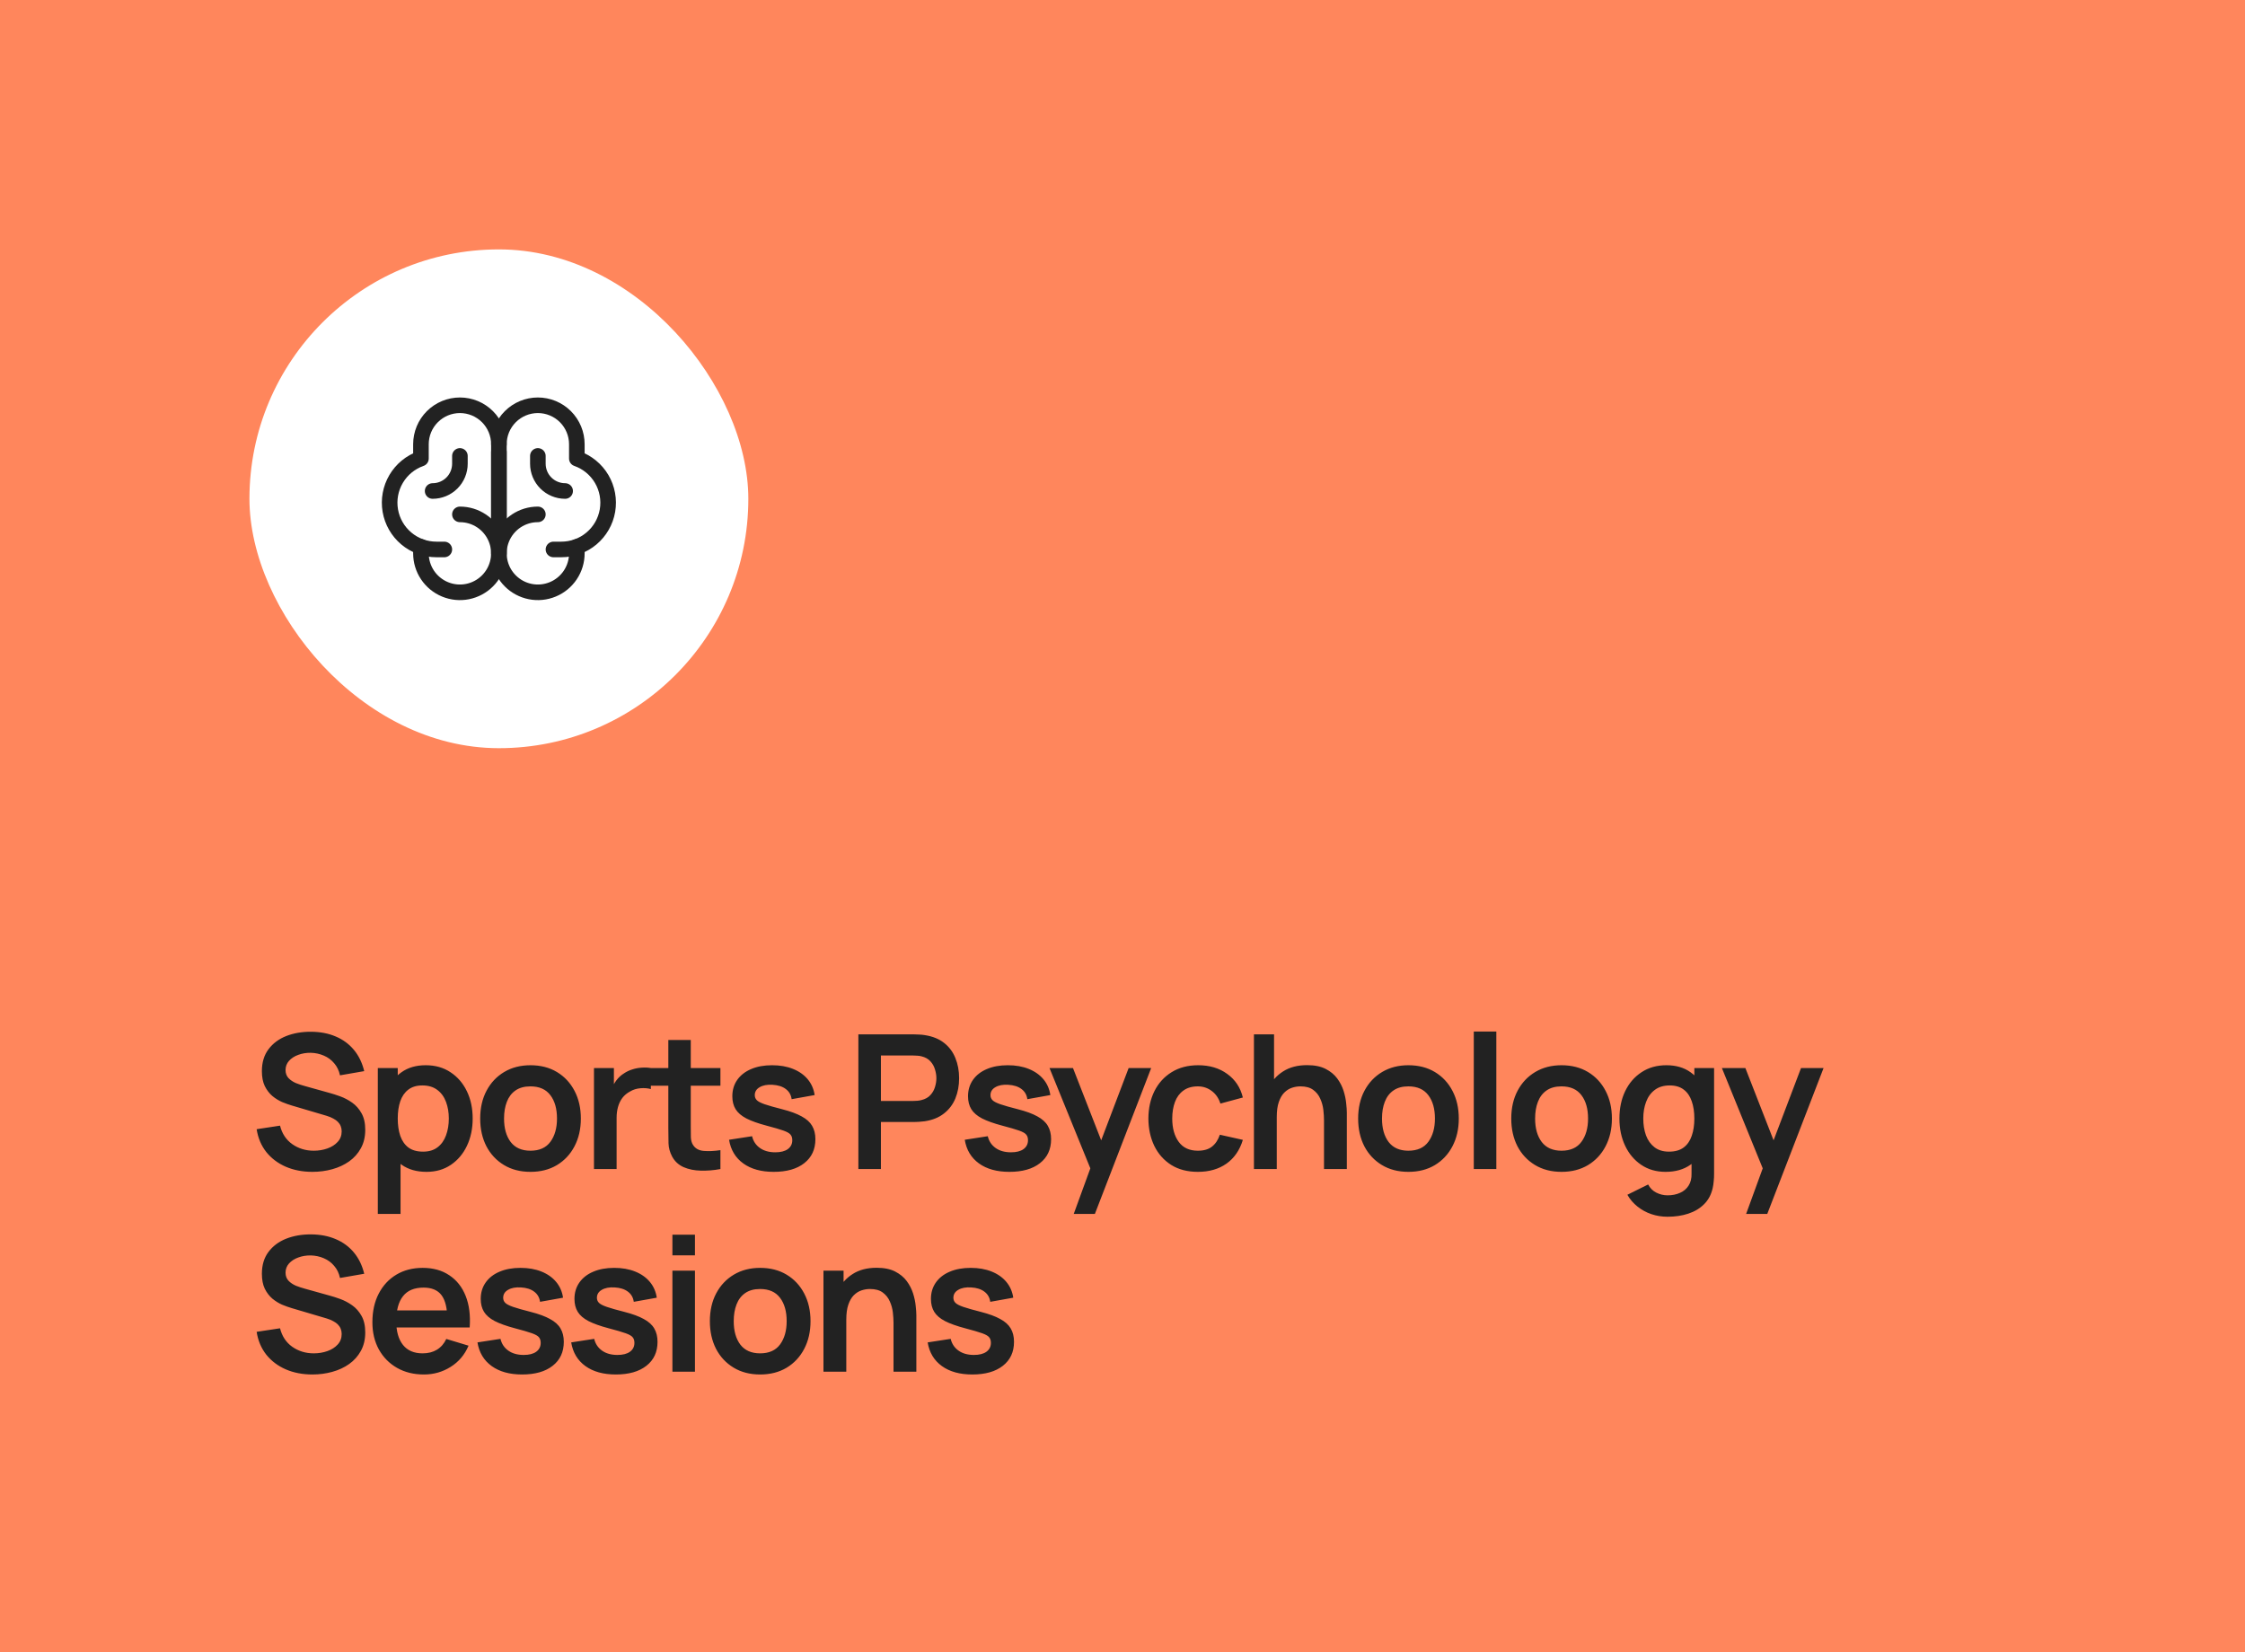
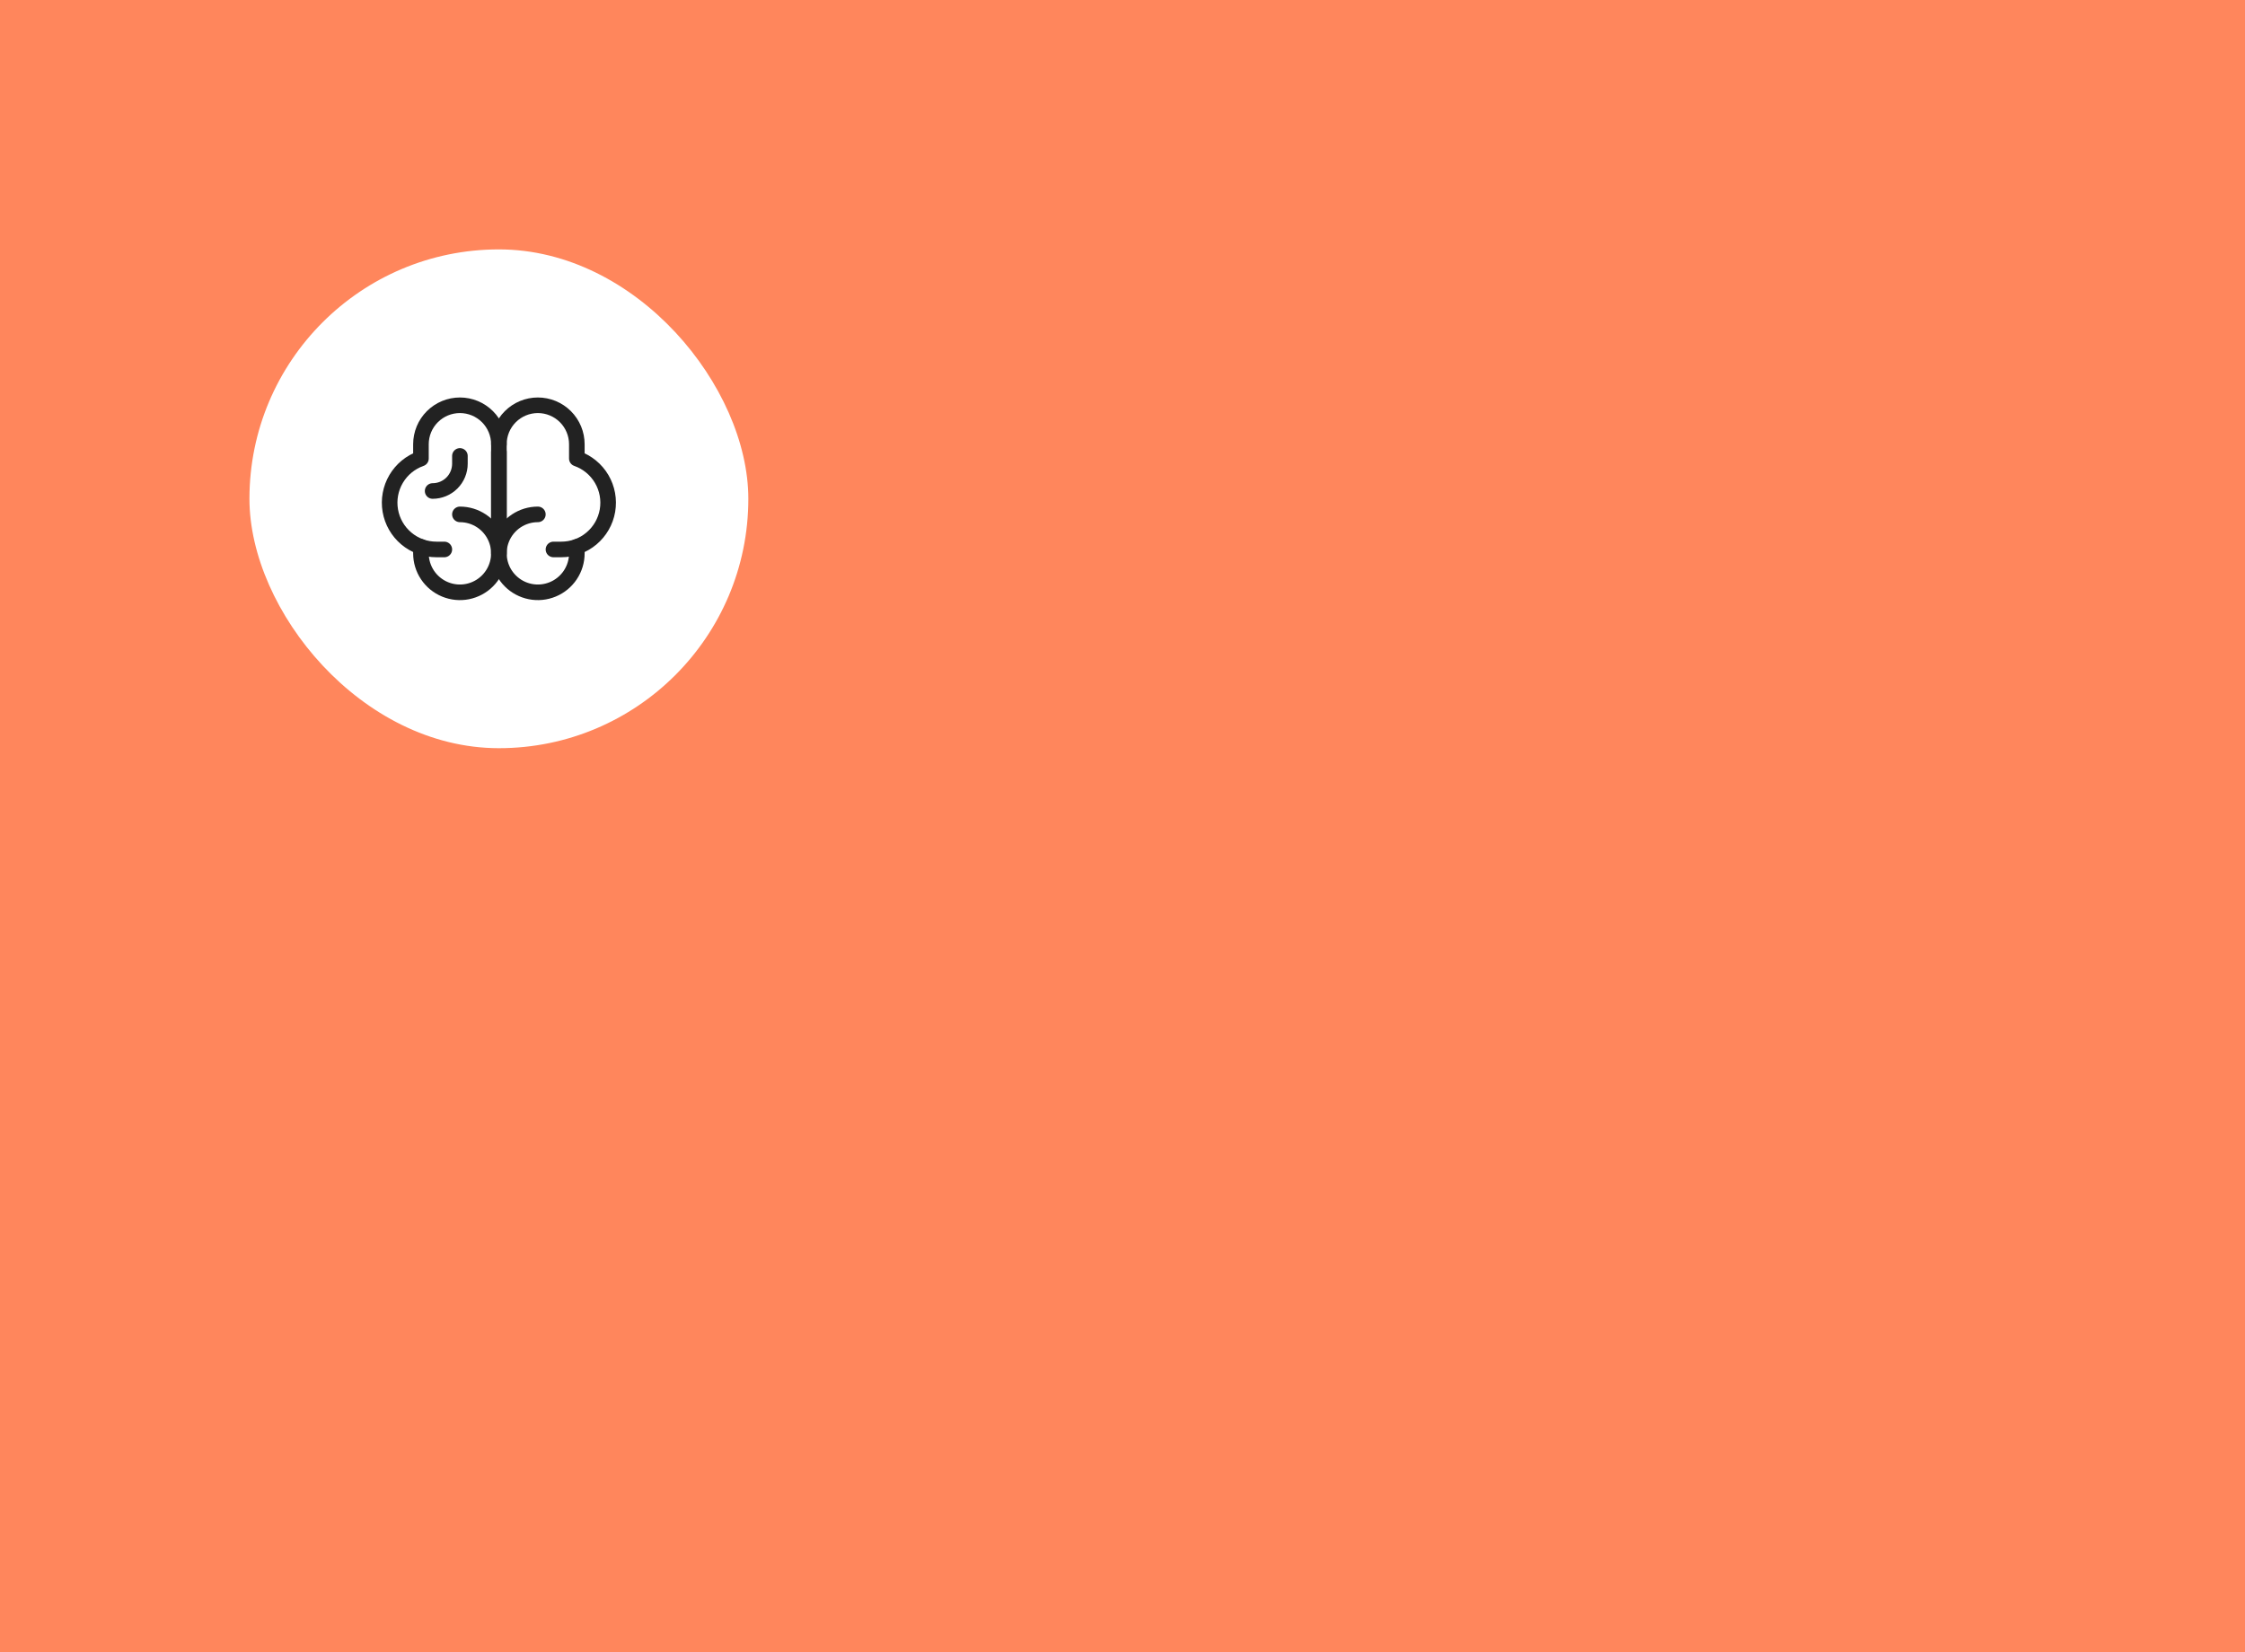
<svg xmlns="http://www.w3.org/2000/svg" width="288" height="212" viewBox="0 0 288 212" fill="none">
  <rect width="288" height="212" fill="#FF865C" />
  <rect x="32" y="32" width="64" height="64" rx="32" fill="white" />
  <path d="M64 70V58" stroke="#222222" stroke-width="2" stroke-linecap="round" stroke-linejoin="round" />
  <path d="M59 66C59.989 66 60.956 66.293 61.778 66.843C62.6 67.392 63.241 68.173 63.619 69.087C63.998 70 64.097 71.005 63.904 71.975C63.711 72.945 63.235 73.836 62.535 74.535C61.836 75.235 60.945 75.711 59.975 75.904C59.005 76.097 58 75.998 57.087 75.619C56.173 75.241 55.392 74.6 54.843 73.778C54.293 72.956 54 71.989 54 71V70.162" stroke="#222222" stroke-width="2" stroke-linecap="round" stroke-linejoin="round" />
  <path d="M69 66C68.011 66 67.044 66.293 66.222 66.843C65.4 67.392 64.759 68.173 64.381 69.087C64.002 70 63.903 71.005 64.096 71.975C64.289 72.945 64.765 73.836 65.465 74.535C66.164 75.235 67.055 75.711 68.025 75.904C68.995 76.097 70 75.998 70.913 75.619C71.827 75.241 72.608 74.6 73.157 73.778C73.707 72.956 74 71.989 74 71V70.162" stroke="#222222" stroke-width="2" stroke-linecap="round" stroke-linejoin="round" />
  <path d="M57.001 70.5H56.001C54.582 70.504 53.209 70.005 52.123 69.092C51.038 68.18 50.31 66.912 50.071 65.514C49.831 64.116 50.094 62.679 50.814 61.457C51.533 60.234 52.662 59.306 54.001 58.837V57C54.001 55.674 54.527 54.402 55.465 53.465C56.403 52.527 57.674 52 59.001 52C60.327 52 61.598 52.527 62.536 53.465C63.474 54.402 64.001 55.674 64.001 57V71" stroke="#222222" stroke-width="2" stroke-linecap="round" stroke-linejoin="round" />
  <path d="M71 70.5H72C73.418 70.504 74.792 70.005 75.877 69.092C76.963 68.18 77.69 66.912 77.93 65.514C78.169 64.116 77.906 62.679 77.187 61.457C76.468 60.234 75.338 59.306 74 58.837V57C74 55.674 73.473 54.402 72.535 53.465C71.598 52.527 70.326 52 69 52C67.674 52 66.402 52.527 65.465 53.465C64.527 54.402 64 55.674 64 57" stroke="#222222" stroke-width="2" stroke-linecap="round" stroke-linejoin="round" />
  <path d="M59 58.5V59.5C59 60.428 58.631 61.319 57.975 61.975C57.319 62.631 56.428 63 55.5 63" stroke="#222222" stroke-width="2" stroke-linecap="round" stroke-linejoin="round" />
-   <path d="M69 58.5V59.5C69 60.428 69.369 61.319 70.025 61.975C70.681 62.631 71.572 63 72.5 63" stroke="#222222" stroke-width="2" stroke-linecap="round" stroke-linejoin="round" />
-   <path d="M40.076 150.36C38.812 150.36 37.672 150.14 36.656 149.7C35.648 149.26 34.816 148.632 34.16 147.816C33.512 146.992 33.1 146.016 32.924 144.888L35.924 144.432C36.18 145.456 36.704 146.248 37.496 146.808C38.296 147.368 39.216 147.648 40.256 147.648C40.872 147.648 41.452 147.552 41.996 147.36C42.54 147.168 42.98 146.888 43.316 146.52C43.66 146.152 43.832 145.7 43.832 145.164C43.832 144.924 43.792 144.704 43.712 144.504C43.632 144.296 43.512 144.112 43.352 143.952C43.2 143.792 43 143.648 42.752 143.52C42.512 143.384 42.232 143.268 41.912 143.172L37.448 141.852C37.064 141.74 36.648 141.592 36.2 141.408C35.76 141.216 35.34 140.956 34.94 140.628C34.548 140.292 34.224 139.868 33.968 139.356C33.72 138.836 33.596 138.196 33.596 137.436C33.596 136.324 33.876 135.392 34.436 134.64C35.004 133.88 35.764 133.312 36.716 132.936C37.676 132.56 38.74 132.376 39.908 132.384C41.092 132.392 42.148 132.596 43.076 132.996C44.004 133.388 44.78 133.96 45.404 134.712C46.028 135.464 46.468 136.372 46.724 137.436L43.616 137.976C43.488 137.368 43.24 136.852 42.872 136.428C42.512 135.996 42.068 135.668 41.54 135.444C41.02 135.22 40.464 135.1 39.872 135.084C39.296 135.076 38.76 135.164 38.264 135.348C37.776 135.524 37.38 135.78 37.076 136.116C36.78 136.452 36.632 136.844 36.632 137.292C36.632 137.716 36.76 138.064 37.016 138.336C37.272 138.6 37.588 138.812 37.964 138.972C38.348 139.124 38.736 139.252 39.128 139.356L42.224 140.22C42.648 140.332 43.124 140.484 43.652 140.676C44.18 140.868 44.688 141.136 45.176 141.48C45.664 141.824 46.064 142.276 46.376 142.836C46.696 143.396 46.856 144.108 46.856 144.972C46.856 145.868 46.668 146.656 46.292 147.336C45.924 148.008 45.424 148.568 44.792 149.016C44.16 149.464 43.436 149.8 42.62 150.024C41.812 150.248 40.964 150.36 40.076 150.36ZM54.721 150.36C53.457 150.36 52.397 150.06 51.541 149.46C50.685 148.86 50.041 148.044 49.609 147.012C49.177 145.972 48.961 144.808 48.961 143.52C48.961 142.216 49.177 141.048 49.609 140.016C50.041 138.984 50.673 138.172 51.505 137.58C52.345 136.98 53.381 136.68 54.613 136.68C55.837 136.68 56.897 136.98 57.793 137.58C58.697 138.172 59.397 138.984 59.893 140.016C60.389 141.04 60.637 142.208 60.637 143.52C60.637 144.816 60.393 145.98 59.905 147.012C59.417 148.044 58.729 148.86 57.841 149.46C56.953 150.06 55.913 150.36 54.721 150.36ZM48.469 155.76V137.04H51.025V146.136H51.385V155.76H48.469ZM54.277 147.768C55.029 147.768 55.649 147.58 56.137 147.204C56.625 146.828 56.985 146.32 57.217 145.68C57.457 145.032 57.577 144.312 57.577 143.52C57.577 142.736 57.457 142.024 57.217 141.384C56.977 140.736 56.605 140.224 56.101 139.848C55.597 139.464 54.957 139.272 54.181 139.272C53.445 139.272 52.845 139.452 52.381 139.812C51.917 140.164 51.573 140.66 51.349 141.3C51.133 141.932 51.025 142.672 51.025 143.52C51.025 144.36 51.133 145.1 51.349 145.74C51.573 146.38 51.921 146.88 52.393 147.24C52.873 147.592 53.501 147.768 54.277 147.768ZM68.046 150.36C66.751 150.36 65.618 150.068 64.65 149.484C63.682 148.9 62.931 148.096 62.395 147.072C61.867 146.04 61.602 144.856 61.602 143.52C61.602 142.16 61.874 140.968 62.419 139.944C62.962 138.92 63.718 138.12 64.686 137.544C65.654 136.968 66.775 136.68 68.046 136.68C69.35 136.68 70.487 136.972 71.454 137.556C72.422 138.14 73.174 138.948 73.71 139.98C74.246 141.004 74.514 142.184 74.514 143.52C74.514 144.864 74.243 146.052 73.698 147.084C73.162 148.108 72.41 148.912 71.442 149.496C70.475 150.072 69.343 150.36 68.046 150.36ZM68.046 147.648C69.198 147.648 70.055 147.264 70.615 146.496C71.174 145.728 71.454 144.736 71.454 143.52C71.454 142.264 71.171 141.264 70.603 140.52C70.034 139.768 69.183 139.392 68.046 139.392C67.27 139.392 66.63 139.568 66.126 139.92C65.63 140.264 65.263 140.748 65.022 141.372C64.782 141.988 64.662 142.704 64.662 143.52C64.662 144.776 64.947 145.78 65.514 146.532C66.091 147.276 66.934 147.648 68.046 147.648ZM76.198 150V137.04H78.754V140.196L78.442 139.788C78.602 139.356 78.814 138.964 79.078 138.612C79.35 138.252 79.674 137.956 80.05 137.724C80.37 137.508 80.722 137.34 81.106 137.22C81.498 137.092 81.898 137.016 82.306 136.992C82.714 136.96 83.11 136.976 83.494 137.04V139.74C83.11 139.628 82.666 139.592 82.162 139.632C81.666 139.672 81.218 139.812 80.818 140.052C80.418 140.268 80.09 140.544 79.834 140.88C79.586 141.216 79.402 141.6 79.282 142.032C79.162 142.456 79.102 142.916 79.102 143.412V150H76.198ZM92.42 150C91.564 150.16 90.724 150.228 89.9 150.204C89.084 150.188 88.352 150.04 87.704 149.76C87.056 149.472 86.564 149.02 86.228 148.404C85.932 147.844 85.776 147.272 85.76 146.688C85.744 146.104 85.736 145.444 85.736 144.708V133.44H88.616V144.54C88.616 145.06 88.62 145.516 88.628 145.908C88.644 146.3 88.728 146.62 88.88 146.868C89.168 147.348 89.628 147.616 90.26 147.672C90.892 147.728 91.612 147.696 92.42 147.576V150ZM83.384 139.308V137.04H92.42V139.308H83.384ZM99.251 150.36C97.651 150.36 96.351 150 95.351 149.28C94.351 148.56 93.743 147.548 93.527 146.244L96.479 145.788C96.631 146.428 96.967 146.932 97.487 147.3C98.007 147.668 98.663 147.852 99.455 147.852C100.151 147.852 100.687 147.716 101.063 147.444C101.447 147.164 101.639 146.784 101.639 146.304C101.639 146.008 101.567 145.772 101.423 145.596C101.287 145.412 100.983 145.236 100.511 145.068C100.039 144.9 99.315 144.688 98.339 144.432C97.251 144.144 96.387 143.836 95.747 143.508C95.107 143.172 94.647 142.776 94.367 142.32C94.087 141.864 93.947 141.312 93.947 140.664C93.947 139.856 94.159 139.152 94.583 138.552C95.007 137.952 95.599 137.492 96.359 137.172C97.119 136.844 98.015 136.68 99.047 136.68C100.055 136.68 100.947 136.836 101.723 137.148C102.507 137.46 103.139 137.904 103.619 138.48C104.099 139.056 104.395 139.732 104.507 140.508L101.555 141.036C101.483 140.484 101.231 140.048 100.799 139.728C100.375 139.408 99.807 139.228 99.095 139.188C98.415 139.148 97.867 139.252 97.451 139.5C97.035 139.74 96.827 140.08 96.827 140.52C96.827 140.768 96.911 140.98 97.079 141.156C97.247 141.332 97.583 141.508 98.087 141.684C98.599 141.86 99.359 142.076 100.367 142.332C101.399 142.596 102.223 142.9 102.839 143.244C103.463 143.58 103.911 143.984 104.183 144.456C104.463 144.928 104.603 145.5 104.603 146.172C104.603 147.476 104.127 148.5 103.175 149.244C102.231 149.988 100.923 150.36 99.251 150.36ZM110.116 150V132.72H117.256C117.424 132.72 117.64 132.728 117.904 132.744C118.168 132.752 118.412 132.776 118.636 132.816C119.636 132.968 120.46 133.3 121.108 133.812C121.764 134.324 122.248 134.972 122.56 135.756C122.88 136.532 123.04 137.396 123.04 138.348C123.04 139.292 122.88 140.156 122.56 140.94C122.24 141.716 121.752 142.36 121.096 142.872C120.448 143.384 119.628 143.716 118.636 143.868C118.412 143.9 118.164 143.924 117.892 143.94C117.628 143.956 117.416 143.964 117.256 143.964H113.008V150H110.116ZM113.008 141.264H117.136C117.296 141.264 117.476 141.256 117.676 141.24C117.876 141.224 118.06 141.192 118.228 141.144C118.708 141.024 119.084 140.812 119.356 140.508C119.636 140.204 119.832 139.86 119.944 139.476C120.064 139.092 120.124 138.716 120.124 138.348C120.124 137.98 120.064 137.604 119.944 137.22C119.832 136.828 119.636 136.48 119.356 136.176C119.084 135.872 118.708 135.66 118.228 135.54C118.06 135.492 117.876 135.464 117.676 135.456C117.476 135.44 117.296 135.432 117.136 135.432H113.008V141.264ZM129.488 150.36C127.888 150.36 126.588 150 125.588 149.28C124.588 148.56 123.98 147.548 123.764 146.244L126.716 145.788C126.868 146.428 127.204 146.932 127.724 147.3C128.244 147.668 128.9 147.852 129.692 147.852C130.388 147.852 130.924 147.716 131.3 147.444C131.684 147.164 131.876 146.784 131.876 146.304C131.876 146.008 131.804 145.772 131.66 145.596C131.524 145.412 131.22 145.236 130.748 145.068C130.276 144.9 129.552 144.688 128.576 144.432C127.488 144.144 126.624 143.836 125.984 143.508C125.344 143.172 124.884 142.776 124.604 142.32C124.324 141.864 124.184 141.312 124.184 140.664C124.184 139.856 124.396 139.152 124.82 138.552C125.244 137.952 125.836 137.492 126.596 137.172C127.356 136.844 128.252 136.68 129.284 136.68C130.292 136.68 131.184 136.836 131.96 137.148C132.744 137.46 133.376 137.904 133.856 138.48C134.336 139.056 134.632 139.732 134.744 140.508L131.792 141.036C131.72 140.484 131.468 140.048 131.036 139.728C130.612 139.408 130.044 139.228 129.332 139.188C128.652 139.148 128.104 139.252 127.688 139.5C127.272 139.74 127.064 140.08 127.064 140.52C127.064 140.768 127.148 140.98 127.316 141.156C127.484 141.332 127.82 141.508 128.324 141.684C128.836 141.86 129.596 142.076 130.604 142.332C131.636 142.596 132.46 142.9 133.076 143.244C133.7 143.58 134.148 143.984 134.42 144.456C134.7 144.928 134.84 145.5 134.84 146.172C134.84 147.476 134.364 148.5 133.412 149.244C132.468 149.988 131.16 150.36 129.488 150.36ZM137.744 155.76L140.24 148.908L140.288 150.924L134.636 137.04H137.648L141.656 147.312H140.888L144.788 137.04H147.68L140.456 155.76H137.744ZM153.669 150.36C152.333 150.36 151.193 150.064 150.249 149.472C149.305 148.872 148.581 148.056 148.077 147.024C147.581 145.992 147.329 144.824 147.321 143.52C147.329 142.192 147.589 141.016 148.101 139.992C148.621 138.96 149.357 138.152 150.309 137.568C151.261 136.976 152.393 136.68 153.705 136.68C155.177 136.68 156.421 137.052 157.437 137.796C158.461 138.532 159.129 139.54 159.441 140.82L156.561 141.6C156.337 140.904 155.965 140.364 155.445 139.98C154.925 139.588 154.333 139.392 153.669 139.392C152.917 139.392 152.297 139.572 151.809 139.932C151.321 140.284 150.961 140.772 150.729 141.396C150.497 142.02 150.381 142.728 150.381 143.52C150.381 144.752 150.657 145.748 151.209 146.508C151.761 147.268 152.581 147.648 153.669 147.648C154.437 147.648 155.041 147.472 155.481 147.12C155.929 146.768 156.265 146.26 156.489 145.596L159.441 146.256C159.041 147.576 158.341 148.592 157.341 149.304C156.341 150.008 155.117 150.36 153.669 150.36ZM169.85 150V143.76C169.85 143.352 169.822 142.9 169.766 142.404C169.71 141.908 169.578 141.432 169.37 140.976C169.17 140.512 168.866 140.132 168.458 139.836C168.058 139.54 167.514 139.392 166.826 139.392C166.458 139.392 166.094 139.452 165.734 139.572C165.374 139.692 165.046 139.9 164.75 140.196C164.462 140.484 164.23 140.884 164.054 141.396C163.878 141.9 163.79 142.548 163.79 143.34L162.074 142.608C162.074 141.504 162.286 140.504 162.71 139.608C163.142 138.712 163.774 138 164.606 137.472C165.438 136.936 166.462 136.668 167.678 136.668C168.638 136.668 169.43 136.828 170.054 137.148C170.678 137.468 171.174 137.876 171.542 138.372C171.91 138.868 172.182 139.396 172.358 139.956C172.534 140.516 172.646 141.048 172.694 141.552C172.75 142.048 172.778 142.452 172.778 142.764V150H169.85ZM160.862 150V132.72H163.442V141.816H163.79V150H160.862ZM180.673 150.36C179.377 150.36 178.245 150.068 177.277 149.484C176.309 148.9 175.557 148.096 175.021 147.072C174.493 146.04 174.229 144.856 174.229 143.52C174.229 142.16 174.501 140.968 175.045 139.944C175.589 138.92 176.345 138.12 177.313 137.544C178.281 136.968 179.401 136.68 180.673 136.68C181.977 136.68 183.113 136.972 184.081 137.556C185.049 138.14 185.801 138.948 186.337 139.98C186.873 141.004 187.141 142.184 187.141 143.52C187.141 144.864 186.869 146.052 186.325 147.084C185.789 148.108 185.037 148.912 184.069 149.496C183.101 150.072 181.969 150.36 180.673 150.36ZM180.673 147.648C181.825 147.648 182.681 147.264 183.241 146.496C183.801 145.728 184.081 144.736 184.081 143.52C184.081 142.264 183.797 141.264 183.229 140.52C182.661 139.768 181.809 139.392 180.673 139.392C179.897 139.392 179.257 139.568 178.753 139.92C178.257 140.264 177.889 140.748 177.649 141.372C177.409 141.988 177.289 142.704 177.289 143.52C177.289 144.776 177.573 145.78 178.141 146.532C178.717 147.276 179.561 147.648 180.673 147.648ZM189.065 150V132.36H191.957V150H189.065ZM200.316 150.36C199.02 150.36 197.888 150.068 196.92 149.484C195.952 148.9 195.2 148.096 194.664 147.072C194.136 146.04 193.872 144.856 193.872 143.52C193.872 142.16 194.144 140.968 194.688 139.944C195.232 138.92 195.988 138.12 196.956 137.544C197.924 136.968 199.044 136.68 200.316 136.68C201.62 136.68 202.756 136.972 203.724 137.556C204.692 138.14 205.444 138.948 205.98 139.98C206.516 141.004 206.784 142.184 206.784 143.52C206.784 144.864 206.512 146.052 205.968 147.084C205.432 148.108 204.68 148.912 203.712 149.496C202.744 150.072 201.612 150.36 200.316 150.36ZM200.316 147.648C201.468 147.648 202.324 147.264 202.884 146.496C203.444 145.728 203.724 144.736 203.724 143.52C203.724 142.264 203.44 141.264 202.872 140.52C202.304 139.768 201.452 139.392 200.316 139.392C199.54 139.392 198.9 139.568 198.396 139.92C197.9 140.264 197.532 140.748 197.292 141.372C197.052 141.988 196.932 142.704 196.932 143.52C196.932 144.776 197.216 145.78 197.784 146.532C198.36 147.276 199.204 147.648 200.316 147.648ZM213.916 156.12C213.196 156.12 212.504 156.008 211.84 155.784C211.184 155.56 210.592 155.236 210.064 154.812C209.536 154.396 209.104 153.892 208.768 153.3L211.432 151.98C211.68 152.452 212.028 152.8 212.476 153.024C212.932 153.256 213.416 153.372 213.928 153.372C214.528 153.372 215.064 153.264 215.536 153.048C216.008 152.84 216.372 152.528 216.628 152.112C216.892 151.704 217.016 151.192 217 150.576V146.892H217.36V137.04H219.892V150.624C219.892 150.952 219.876 151.264 219.844 151.56C219.82 151.864 219.776 152.16 219.712 152.448C219.52 153.288 219.152 153.976 218.608 154.512C218.064 155.056 217.388 155.46 216.58 155.724C215.78 155.988 214.892 156.12 213.916 156.12ZM213.664 150.36C212.472 150.36 211.432 150.06 210.544 149.46C209.656 148.86 208.968 148.044 208.48 147.012C207.992 145.98 207.748 144.816 207.748 143.52C207.748 142.208 207.992 141.04 208.48 140.016C208.976 138.984 209.676 138.172 210.58 137.58C211.484 136.98 212.548 136.68 213.772 136.68C215.004 136.68 216.036 136.98 216.868 137.58C217.708 138.172 218.344 138.984 218.776 140.016C219.208 141.048 219.424 142.216 219.424 143.52C219.424 144.808 219.208 145.972 218.776 147.012C218.344 148.044 217.7 148.86 216.844 149.46C215.988 150.06 214.928 150.36 213.664 150.36ZM214.108 147.768C214.884 147.768 215.508 147.592 215.98 147.24C216.46 146.88 216.808 146.38 217.024 145.74C217.248 145.1 217.36 144.36 217.36 143.52C217.36 142.672 217.248 141.932 217.024 141.3C216.808 140.66 216.468 140.164 216.004 139.812C215.54 139.452 214.94 139.272 214.204 139.272C213.428 139.272 212.788 139.464 212.284 139.848C211.78 140.224 211.408 140.736 211.168 141.384C210.928 142.024 210.808 142.736 210.808 143.52C210.808 144.312 210.924 145.032 211.156 145.68C211.396 146.32 211.76 146.828 212.248 147.204C212.736 147.58 213.356 147.768 214.108 147.768ZM224.001 155.76L226.497 148.908L226.545 150.924L220.893 137.04H223.905L227.913 147.312H227.145L231.045 137.04H233.937L226.713 155.76H224.001ZM40.076 176.36C38.812 176.36 37.672 176.14 36.656 175.7C35.648 175.26 34.816 174.632 34.16 173.816C33.512 172.992 33.1 172.016 32.924 170.888L35.924 170.432C36.18 171.456 36.704 172.248 37.496 172.808C38.296 173.368 39.216 173.648 40.256 173.648C40.872 173.648 41.452 173.552 41.996 173.36C42.54 173.168 42.98 172.888 43.316 172.52C43.66 172.152 43.832 171.7 43.832 171.164C43.832 170.924 43.792 170.704 43.712 170.504C43.632 170.296 43.512 170.112 43.352 169.952C43.2 169.792 43 169.648 42.752 169.52C42.512 169.384 42.232 169.268 41.912 169.172L37.448 167.852C37.064 167.74 36.648 167.592 36.2 167.408C35.76 167.216 35.34 166.956 34.94 166.628C34.548 166.292 34.224 165.868 33.968 165.356C33.72 164.836 33.596 164.196 33.596 163.436C33.596 162.324 33.876 161.392 34.436 160.64C35.004 159.88 35.764 159.312 36.716 158.936C37.676 158.56 38.74 158.376 39.908 158.384C41.092 158.392 42.148 158.596 43.076 158.996C44.004 159.388 44.78 159.96 45.404 160.712C46.028 161.464 46.468 162.372 46.724 163.436L43.616 163.976C43.488 163.368 43.24 162.852 42.872 162.428C42.512 161.996 42.068 161.668 41.54 161.444C41.02 161.22 40.464 161.1 39.872 161.084C39.296 161.076 38.76 161.164 38.264 161.348C37.776 161.524 37.38 161.78 37.076 162.116C36.78 162.452 36.632 162.844 36.632 163.292C36.632 163.716 36.76 164.064 37.016 164.336C37.272 164.6 37.588 164.812 37.964 164.972C38.348 165.124 38.736 165.252 39.128 165.356L42.224 166.22C42.648 166.332 43.124 166.484 43.652 166.676C44.18 166.868 44.688 167.136 45.176 167.48C45.664 167.824 46.064 168.276 46.376 168.836C46.696 169.396 46.856 170.108 46.856 170.972C46.856 171.868 46.668 172.656 46.292 173.336C45.924 174.008 45.424 174.568 44.792 175.016C44.16 175.464 43.436 175.8 42.62 176.024C41.812 176.248 40.964 176.36 40.076 176.36ZM54.385 176.36C53.073 176.36 51.921 176.076 50.929 175.508C49.937 174.94 49.161 174.152 48.601 173.144C48.049 172.136 47.773 170.976 47.773 169.664C47.773 168.248 48.045 167.02 48.589 165.98C49.133 164.932 49.889 164.12 50.857 163.544C51.825 162.968 52.945 162.68 54.217 162.68C55.561 162.68 56.701 162.996 57.637 163.628C58.581 164.252 59.281 165.136 59.737 166.28C60.193 167.424 60.365 168.772 60.253 170.324H57.385V169.268C57.377 167.86 57.129 166.832 56.641 166.184C56.153 165.536 55.385 165.212 54.337 165.212C53.153 165.212 52.273 165.58 51.697 166.316C51.121 167.044 50.833 168.112 50.833 169.52C50.833 170.832 51.121 171.848 51.697 172.568C52.273 173.288 53.113 173.648 54.217 173.648C54.929 173.648 55.541 173.492 56.053 173.18C56.573 172.86 56.973 172.4 57.253 171.8L60.109 172.664C59.613 173.832 58.845 174.74 57.805 175.388C56.773 176.036 55.633 176.36 54.385 176.36ZM49.921 170.324V168.14H58.837V170.324H49.921ZM66.975 176.36C65.375 176.36 64.075 176 63.075 175.28C62.075 174.56 61.467 173.548 61.251 172.244L64.203 171.788C64.355 172.428 64.691 172.932 65.211 173.3C65.731 173.668 66.387 173.852 67.179 173.852C67.875 173.852 68.411 173.716 68.787 173.444C69.171 173.164 69.363 172.784 69.363 172.304C69.363 172.008 69.291 171.772 69.147 171.596C69.011 171.412 68.707 171.236 68.235 171.068C67.763 170.9 67.039 170.688 66.063 170.432C64.975 170.144 64.111 169.836 63.471 169.508C62.831 169.172 62.371 168.776 62.091 168.32C61.811 167.864 61.671 167.312 61.671 166.664C61.671 165.856 61.883 165.152 62.307 164.552C62.731 163.952 63.323 163.492 64.083 163.172C64.843 162.844 65.739 162.68 66.771 162.68C67.779 162.68 68.671 162.836 69.447 163.148C70.231 163.46 70.863 163.904 71.343 164.48C71.823 165.056 72.119 165.732 72.231 166.508L69.279 167.036C69.207 166.484 68.955 166.048 68.523 165.728C68.099 165.408 67.531 165.228 66.819 165.188C66.139 165.148 65.591 165.252 65.175 165.5C64.759 165.74 64.551 166.08 64.551 166.52C64.551 166.768 64.635 166.98 64.803 167.156C64.971 167.332 65.307 167.508 65.811 167.684C66.323 167.86 67.083 168.076 68.091 168.332C69.123 168.596 69.947 168.9 70.563 169.244C71.187 169.58 71.635 169.984 71.907 170.456C72.187 170.928 72.327 171.5 72.327 172.172C72.327 173.476 71.851 174.5 70.899 175.244C69.955 175.988 68.647 176.36 66.975 176.36ZM78.999 176.36C77.399 176.36 76.099 176 75.099 175.28C74.099 174.56 73.491 173.548 73.275 172.244L76.227 171.788C76.379 172.428 76.715 172.932 77.235 173.3C77.755 173.668 78.411 173.852 79.203 173.852C79.899 173.852 80.435 173.716 80.811 173.444C81.195 173.164 81.387 172.784 81.387 172.304C81.387 172.008 81.315 171.772 81.171 171.596C81.035 171.412 80.731 171.236 80.259 171.068C79.787 170.9 79.063 170.688 78.087 170.432C76.999 170.144 76.135 169.836 75.495 169.508C74.855 169.172 74.395 168.776 74.115 168.32C73.835 167.864 73.695 167.312 73.695 166.664C73.695 165.856 73.907 165.152 74.331 164.552C74.755 163.952 75.347 163.492 76.107 163.172C76.867 162.844 77.763 162.68 78.795 162.68C79.803 162.68 80.695 162.836 81.471 163.148C82.255 163.46 82.887 163.904 83.367 164.48C83.847 165.056 84.143 165.732 84.255 166.508L81.303 167.036C81.231 166.484 80.979 166.048 80.547 165.728C80.123 165.408 79.555 165.228 78.843 165.188C78.163 165.148 77.615 165.252 77.199 165.5C76.783 165.74 76.575 166.08 76.575 166.52C76.575 166.768 76.659 166.98 76.827 167.156C76.995 167.332 77.331 167.508 77.835 167.684C78.347 167.86 79.107 168.076 80.115 168.332C81.147 168.596 81.971 168.9 82.587 169.244C83.211 169.58 83.659 169.984 83.931 170.456C84.211 170.928 84.351 171.5 84.351 172.172C84.351 173.476 83.875 174.5 82.923 175.244C81.979 175.988 80.671 176.36 78.999 176.36ZM86.26 161.072V158.42H89.152V161.072H86.26ZM86.26 176V163.04H89.152V176H86.26ZM97.51 176.36C96.214 176.36 95.082 176.068 94.114 175.484C93.146 174.9 92.394 174.096 91.858 173.072C91.33 172.04 91.066 170.856 91.066 169.52C91.066 168.16 91.338 166.968 91.882 165.944C92.426 164.92 93.182 164.12 94.15 163.544C95.118 162.968 96.238 162.68 97.51 162.68C98.814 162.68 99.95 162.972 100.918 163.556C101.886 164.14 102.638 164.948 103.174 165.98C103.71 167.004 103.978 168.184 103.978 169.52C103.978 170.864 103.706 172.052 103.162 173.084C102.626 174.108 101.874 174.912 100.906 175.496C99.938 176.072 98.806 176.36 97.51 176.36ZM97.51 173.648C98.662 173.648 99.518 173.264 100.078 172.496C100.638 171.728 100.918 170.736 100.918 169.52C100.918 168.264 100.634 167.264 100.066 166.52C99.498 165.768 98.646 165.392 97.51 165.392C96.734 165.392 96.094 165.568 95.59 165.92C95.094 166.264 94.726 166.748 94.486 167.372C94.246 167.988 94.126 168.704 94.126 169.52C94.126 170.776 94.41 171.78 94.978 172.532C95.554 173.276 96.398 173.648 97.51 173.648ZM114.626 176V169.76C114.626 169.352 114.598 168.9 114.542 168.404C114.486 167.908 114.354 167.432 114.146 166.976C113.946 166.512 113.642 166.132 113.234 165.836C112.834 165.54 112.29 165.392 111.602 165.392C111.234 165.392 110.87 165.452 110.51 165.572C110.15 165.692 109.822 165.9 109.526 166.196C109.238 166.484 109.006 166.884 108.83 167.396C108.654 167.9 108.566 168.548 108.566 169.34L106.85 168.608C106.85 167.504 107.062 166.504 107.486 165.608C107.918 164.712 108.55 164 109.382 163.472C110.214 162.936 111.238 162.668 112.454 162.668C113.414 162.668 114.206 162.828 114.83 163.148C115.454 163.468 115.95 163.876 116.318 164.372C116.686 164.868 116.958 165.396 117.134 165.956C117.31 166.516 117.422 167.048 117.47 167.552C117.526 168.048 117.554 168.452 117.554 168.764V176H114.626ZM105.638 176V163.04H108.218V167.06H108.566V176H105.638ZM124.73 176.36C123.13 176.36 121.83 176 120.83 175.28C119.83 174.56 119.222 173.548 119.006 172.244L121.958 171.788C122.11 172.428 122.446 172.932 122.966 173.3C123.486 173.668 124.142 173.852 124.934 173.852C125.63 173.852 126.166 173.716 126.542 173.444C126.926 173.164 127.118 172.784 127.118 172.304C127.118 172.008 127.046 171.772 126.902 171.596C126.766 171.412 126.462 171.236 125.99 171.068C125.518 170.9 124.794 170.688 123.818 170.432C122.73 170.144 121.866 169.836 121.226 169.508C120.586 169.172 120.126 168.776 119.846 168.32C119.566 167.864 119.426 167.312 119.426 166.664C119.426 165.856 119.638 165.152 120.062 164.552C120.486 163.952 121.078 163.492 121.838 163.172C122.598 162.844 123.494 162.68 124.526 162.68C125.534 162.68 126.426 162.836 127.202 163.148C127.986 163.46 128.618 163.904 129.098 164.48C129.578 165.056 129.874 165.732 129.986 166.508L127.034 167.036C126.962 166.484 126.71 166.048 126.278 165.728C125.854 165.408 125.286 165.228 124.574 165.188C123.894 165.148 123.346 165.252 122.93 165.5C122.514 165.74 122.306 166.08 122.306 166.52C122.306 166.768 122.39 166.98 122.558 167.156C122.726 167.332 123.062 167.508 123.566 167.684C124.078 167.86 124.838 168.076 125.846 168.332C126.878 168.596 127.702 168.9 128.318 169.244C128.942 169.58 129.39 169.984 129.662 170.456C129.942 170.928 130.082 171.5 130.082 172.172C130.082 173.476 129.606 174.5 128.654 175.244C127.71 175.988 126.402 176.36 124.73 176.36Z" fill="#222222" />
</svg>